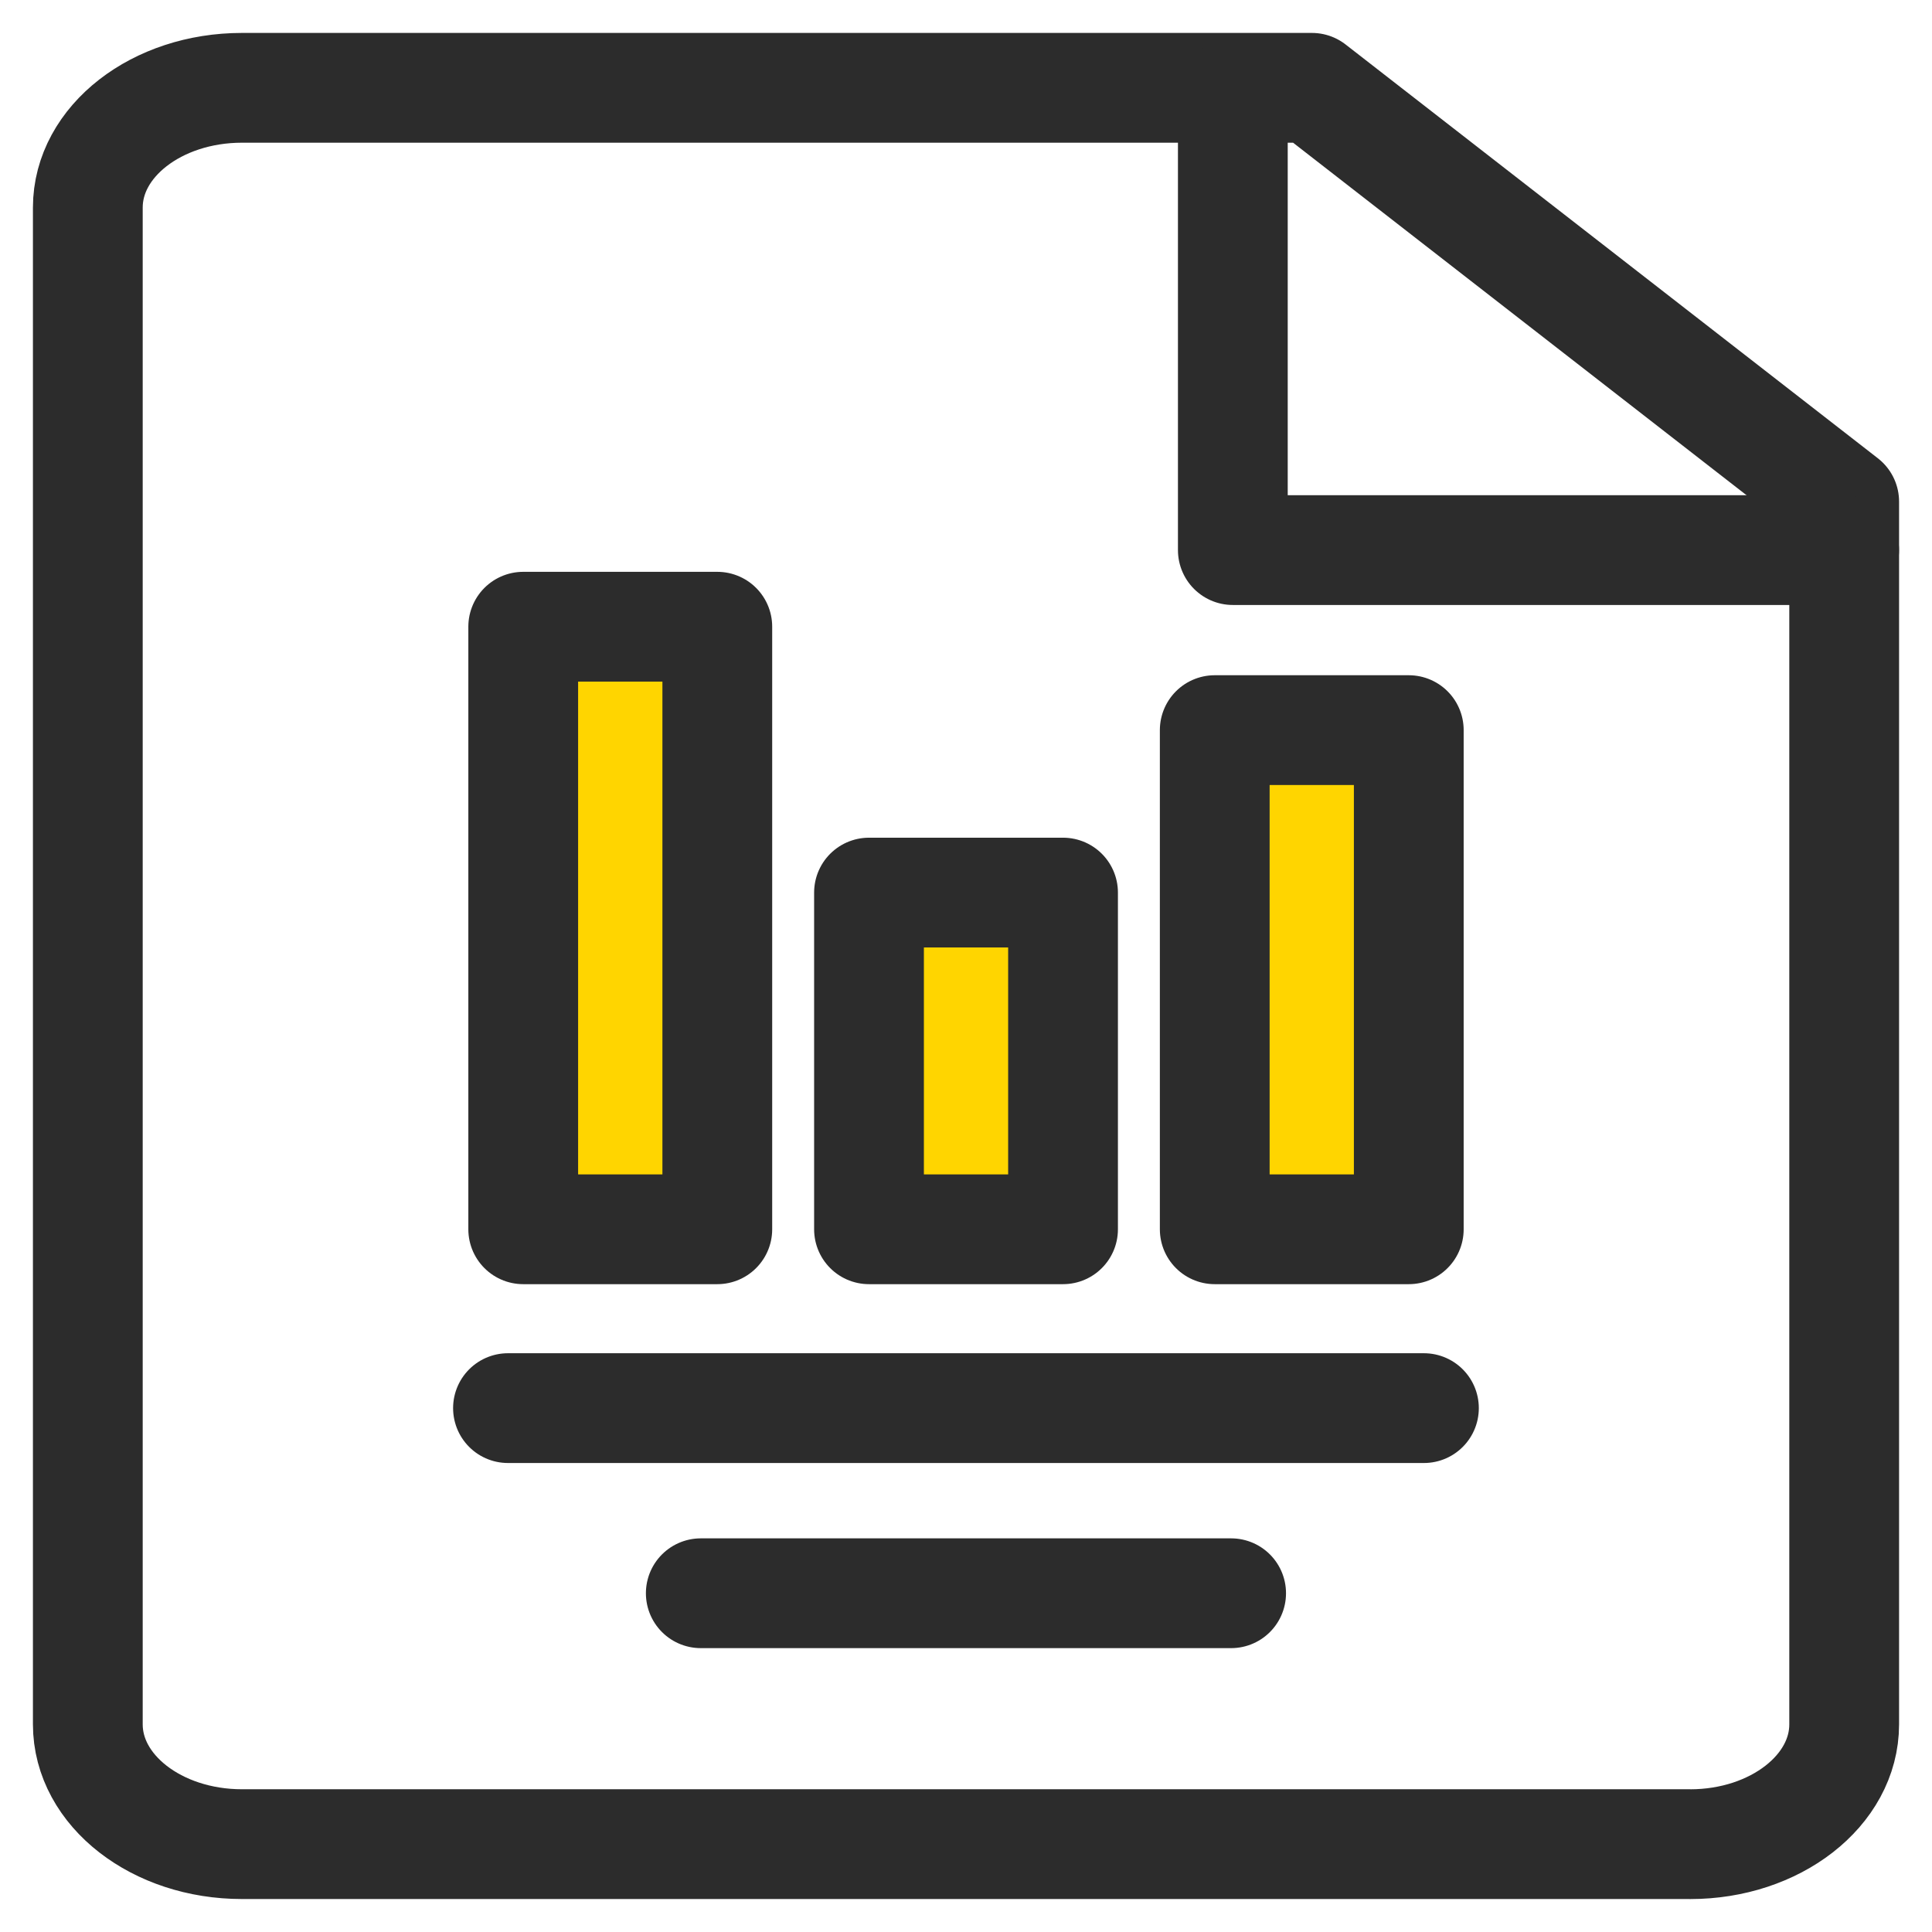
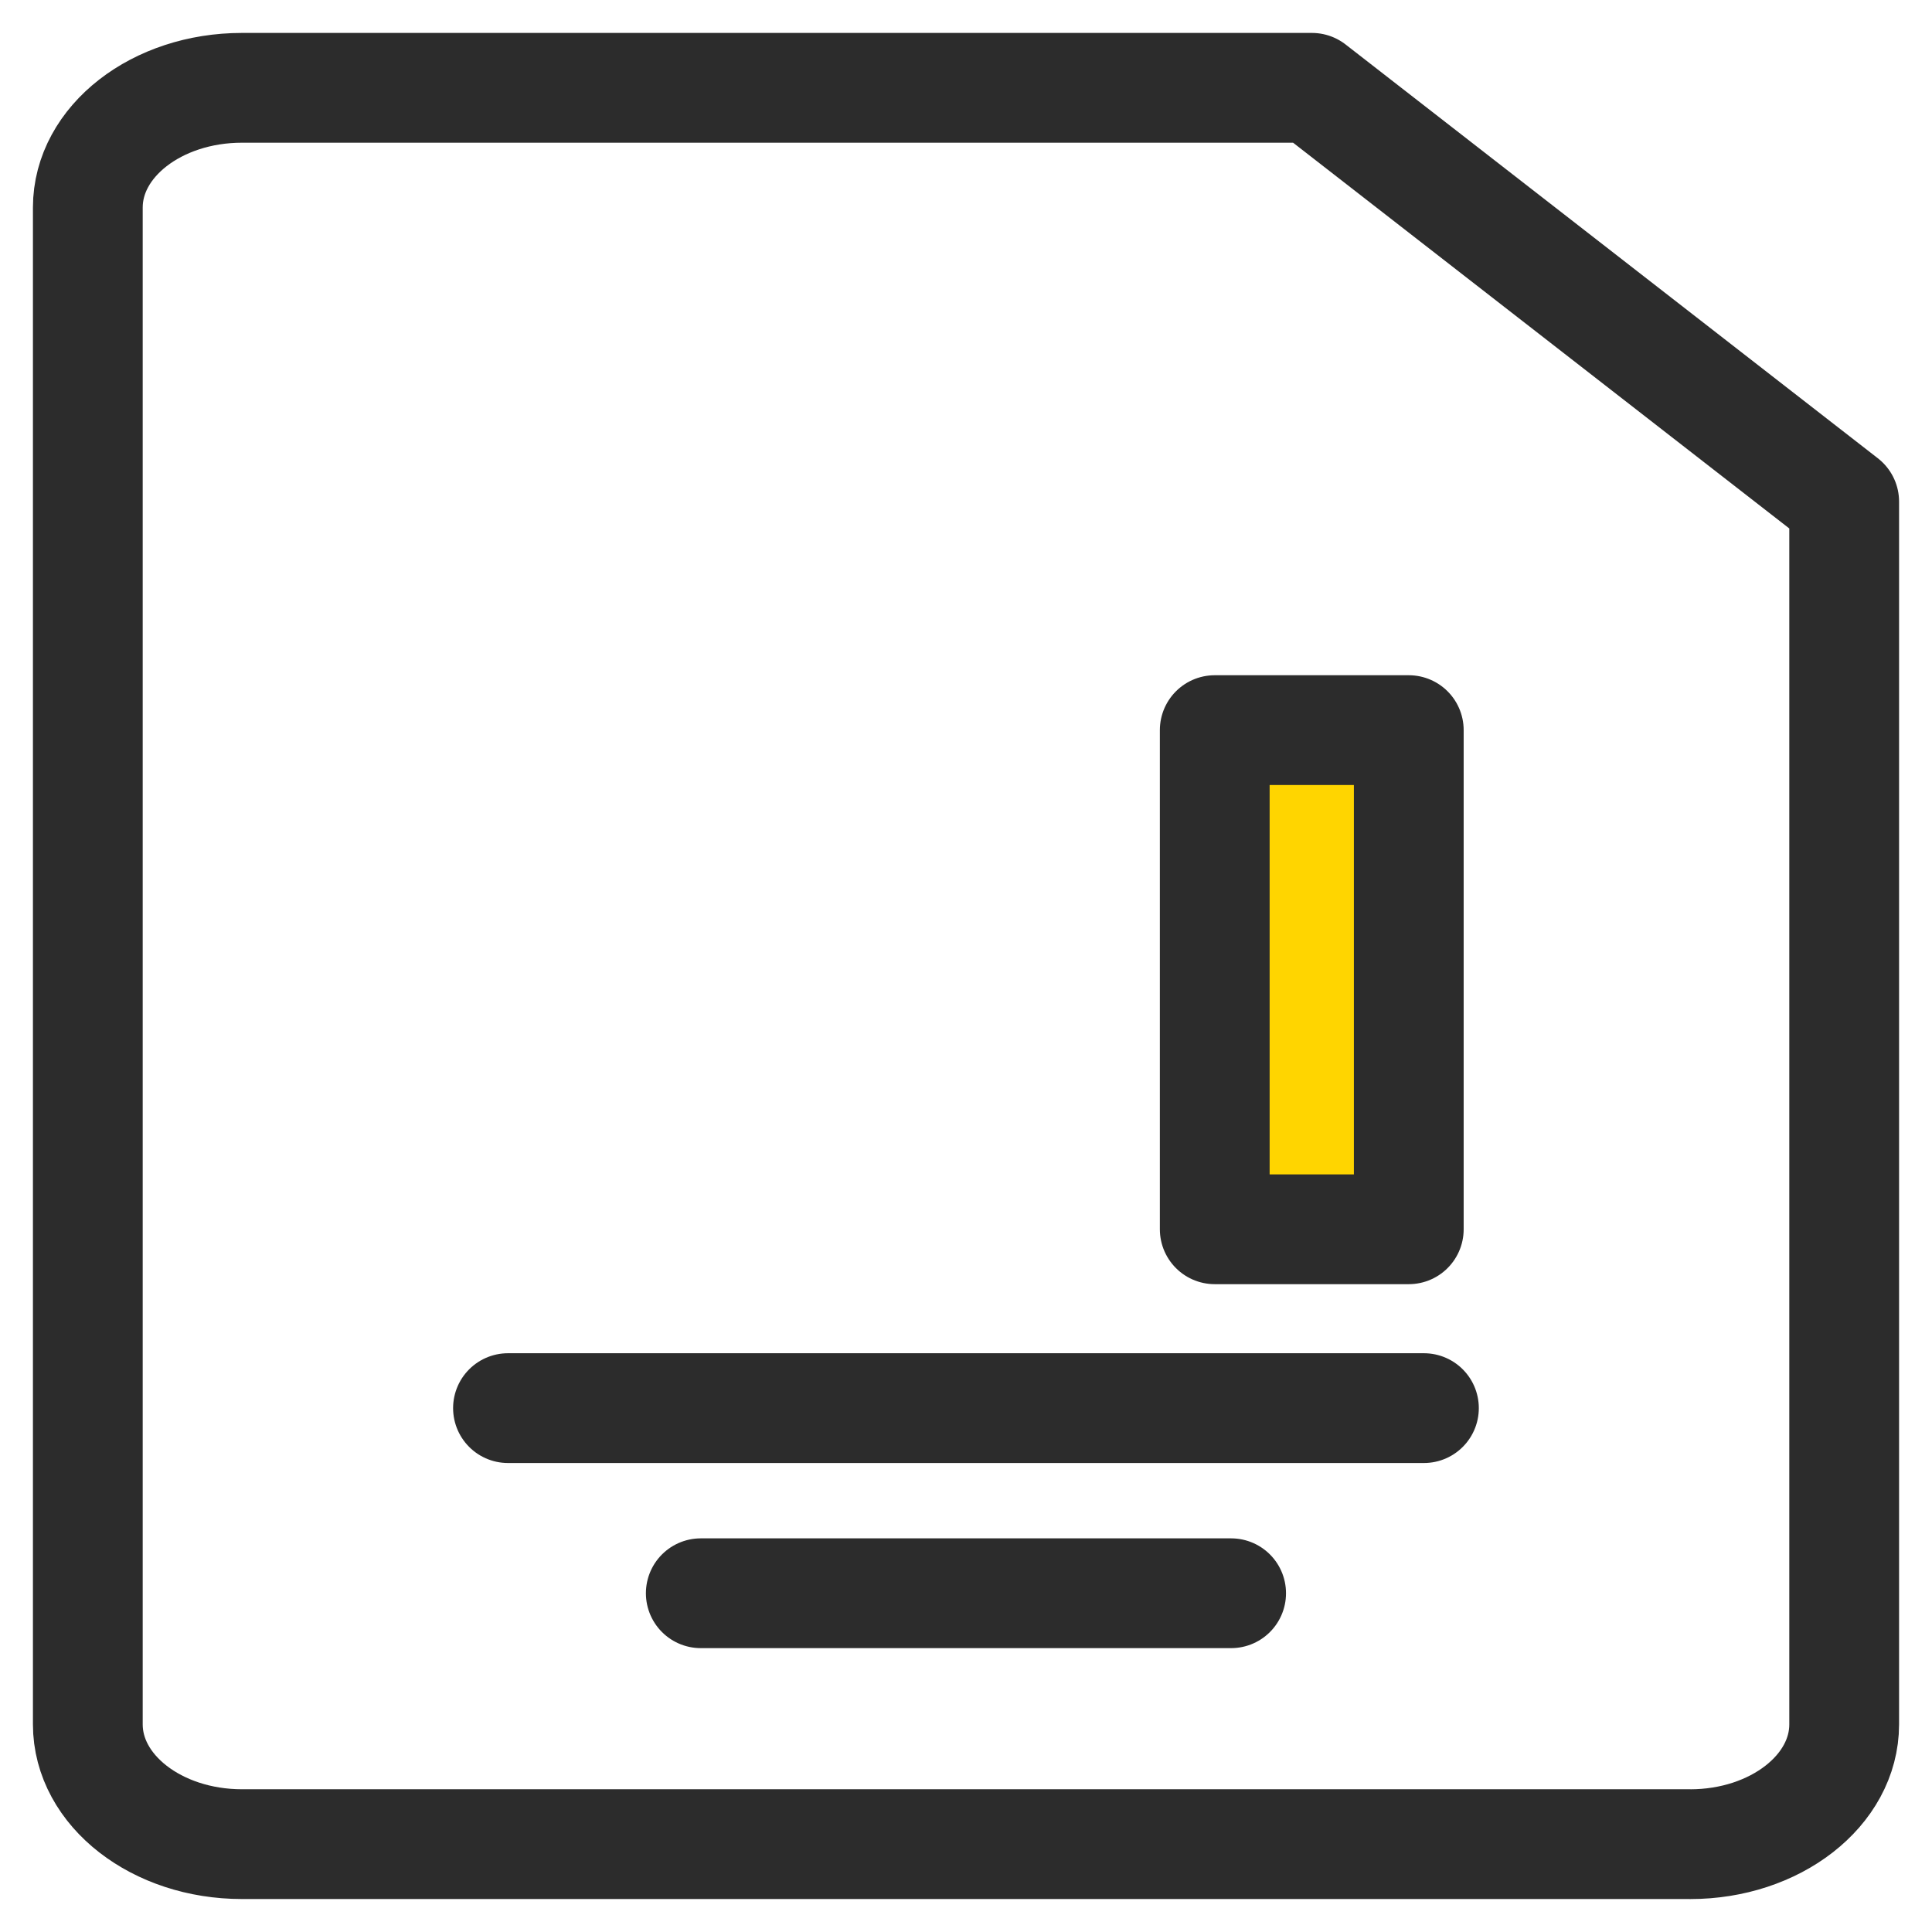
<svg xmlns="http://www.w3.org/2000/svg" width="44" height="44" viewBox="0 0 44 44" fill="none">
  <path d="M38.491 41.999H5.509C3.571 41.999 2 40.778 2 39.271V4.727C2 3.22 3.57 2 5.509 2H29.878C34.612 5.681 37.266 7.744 42 11.424V39.272C42 40.778 40.43 42 38.491 42V41.999Z" stroke="#2C2C2C" stroke-width="2.5" stroke-linecap="round" stroke-linejoin="round" />
-   <path d="M16.336 14.273H11.916V27.996H16.336V14.273Z" fill="#FFD500" stroke="#2C2C2C" stroke-width="2.5" stroke-linecap="round" stroke-linejoin="round" />
-   <path d="M24.21 20.328H19.791V27.996H24.21V20.328Z" fill="#FFD500" stroke="#2C2C2C" stroke-width="2.5" stroke-linecap="round" stroke-linejoin="round" />
  <path d="M32.084 16.628H27.665V27.996H32.084V16.628Z" fill="#FFD500" stroke="#2C2C2C" stroke-width="2.5" stroke-linecap="round" stroke-linejoin="round" />
  <path d="M11.569 32.069H32.429" stroke="#2C2C2C" stroke-width="2.5" stroke-linecap="round" stroke-linejoin="round" />
  <path d="M15.96 36.285H28.038" stroke="#2C2C2C" stroke-width="2.5" stroke-linecap="round" stroke-linejoin="round" />
-   <path d="M28.077 2.148V12.528H41.999" stroke="#2C2C2C" stroke-width="2.5" stroke-linecap="round" stroke-linejoin="round" />
</svg>